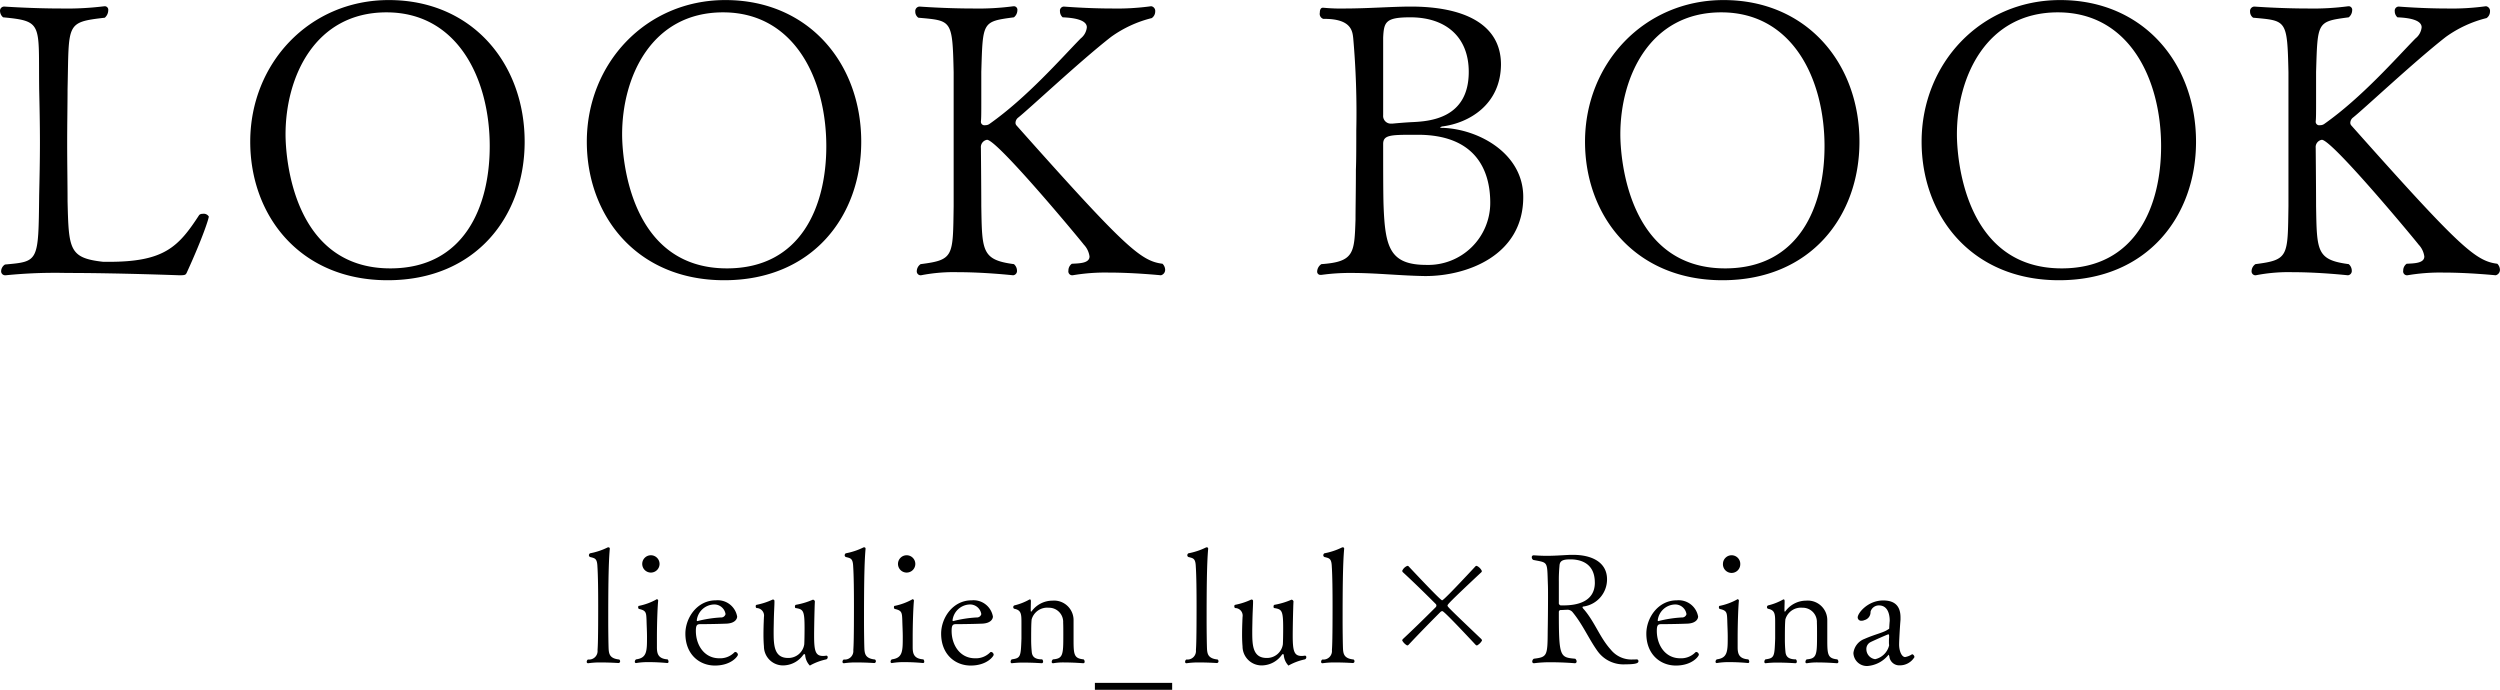
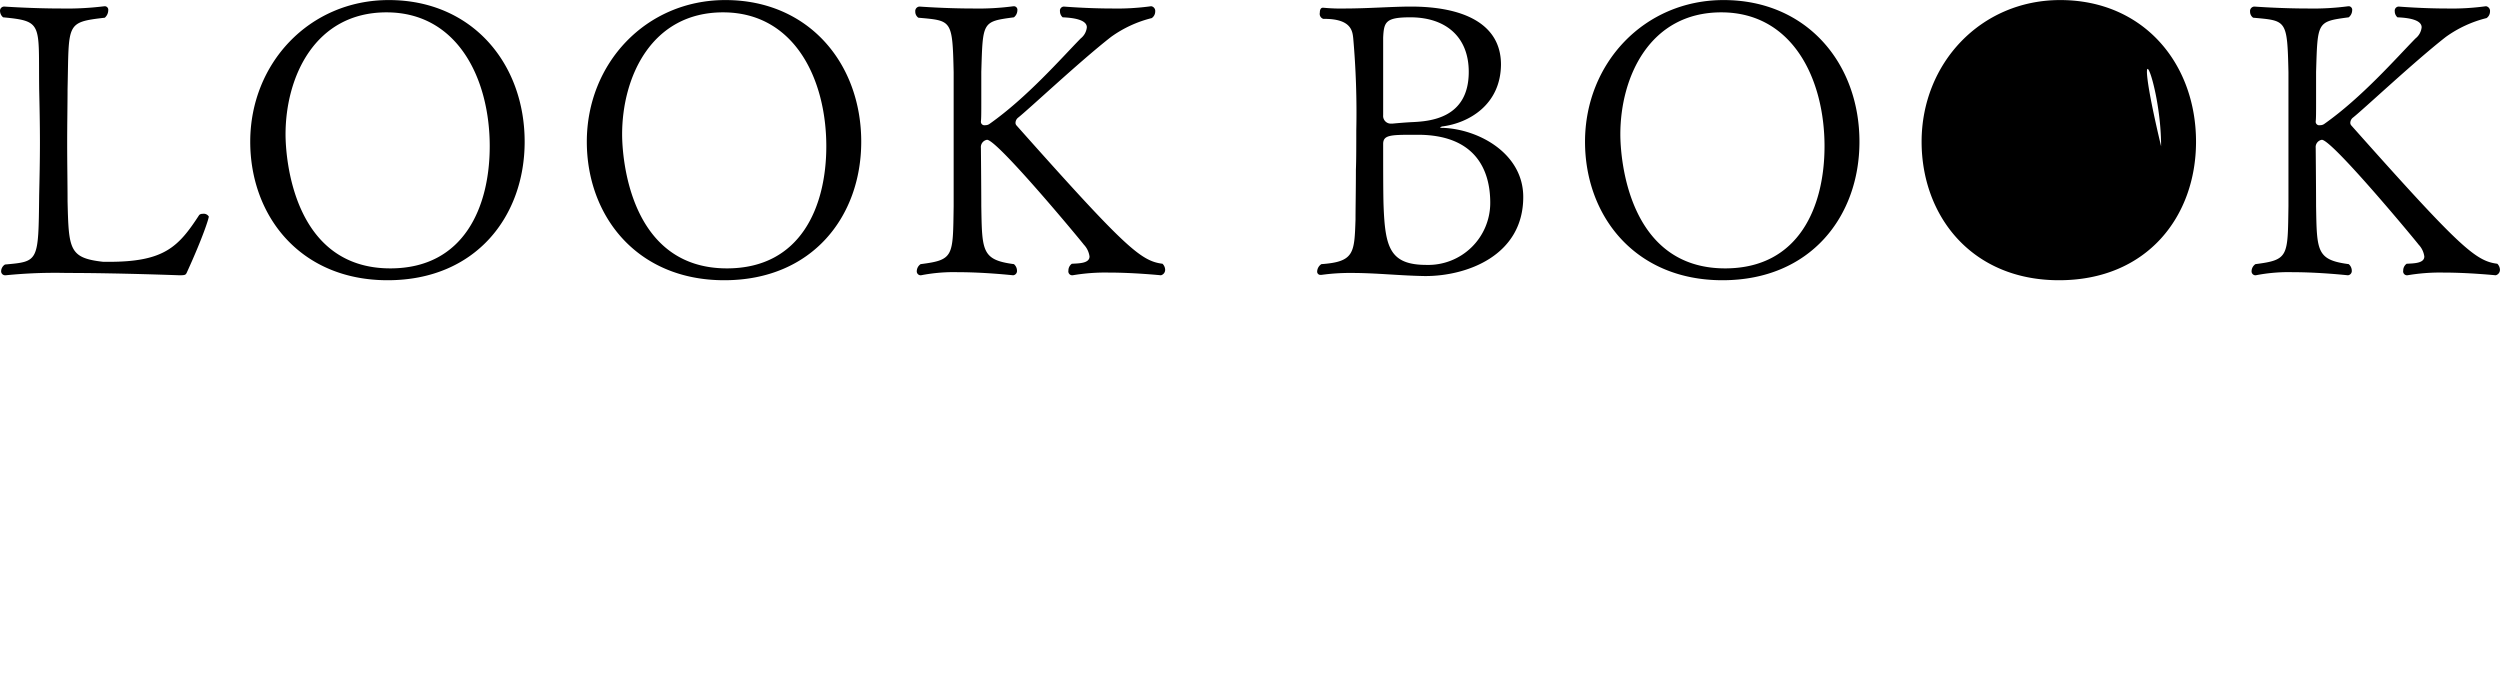
<svg xmlns="http://www.w3.org/2000/svg" id="footer_logo.svg" width="388.25" height="107.13" viewBox="0 0 388.25 107.13">
  <defs>
    <style>
      .cls-1 {
        fill-rule: evenodd;
      }
    </style>
  </defs>
-   <path id="lieulien_lul_Reina" data-name="lieulien_lul×Reina" class="cls-1" d="M502.445,9528.26c-1.416-.14-1.56-0.81-1.632-1.46-0.049-.65-0.073-3.46-0.073-4.42,0-4.73.024-8.88,0.241-11.3v-0.03a0.194,0.194,0,0,0-.217-0.21,0.21,0.21,0,0,0-.12.02,10.665,10.665,0,0,1-2.736.91,0.374,0.374,0,0,0-.168.31,0.306,0.306,0,0,0,.288.29c0.648,0.17.984,0.22,1.032,1.44,0.1,1.47.12,3.99,0.12,6.15,0,4.85-.048,6.17-0.1,6.84a1.326,1.326,0,0,1-1.488,1.46,0.429,0.429,0,0,0-.192.36,0.2,0.2,0,0,0,.192.22h0.048a12.8,12.8,0,0,1,2.064-.12c1.345,0,2.641.09,2.641,0.09a0.264,0.264,0,0,0,.24-0.28A0.334,0.334,0,0,0,502.445,9528.26Zm6.264-14.88a1.345,1.345,0,0,0-2.689,0A1.345,1.345,0,1,0,508.709,9513.38Zm1.248,14.86c-1.512-.1-1.657-0.94-1.657-1.92v-1.39c0-2.62.121-5.19,0.193-5.76a0.234,0.234,0,0,0-.169-0.27,0.1,0.1,0,0,0-.1.03,9.391,9.391,0,0,1-2.712,1c-0.1,0-.12.1-0.12,0.22a0.269,0.269,0,0,0,.12.26c1.128,0.24,1.128.58,1.176,1.76,0.024,0.96.072,1.75,0.072,2.54,0,2.26,0,3.31-1.7,3.53a0.454,0.454,0,0,0-.192.36,0.188,0.188,0,0,0,.168.21h0.048a11.164,11.164,0,0,1,2.064-.14c1.441,0,2.761.14,2.785,0.14a0.2,0.2,0,0,0,.168-0.24A0.5,0.5,0,0,0,509.957,9528.24Zm10.92-.72a0.461,0.461,0,0,0-.384-0.43,0.21,0.21,0,0,0-.168.07,3.093,3.093,0,0,1-2.352.91c-2.329,0-3.625-2.06-3.625-4.25,0-.91.192-1.05,0.7-1.05,1.129,0,2.9-.03,4.081-0.08,1.344-.07,1.632-0.76,1.632-1.1a3.068,3.068,0,0,0-3.312-2.52c-2.905,0-4.729,2.71-4.729,5.18,0,3.22,2.184,4.95,4.585,4.95C519.869,9529.2,520.877,9527.73,520.877,9527.52Zm-1.92-6.31a0.686,0.686,0,0,1-.72.52,18.776,18.776,0,0,0-3.625.56h-0.048c-0.048,0-.072-0.05-0.072-0.12a2.779,2.779,0,0,1,2.569-2.45A1.762,1.762,0,0,1,518.957,9521.21Zm15.648,7.03a0.342,0.342,0,0,0,.216-0.34,0.218,0.218,0,0,0-.192-0.24h-0.024a2.87,2.87,0,0,1-.5.05c-1.176,0-1.392-.74-1.392-3.17,0-1.34.072-4.63,0.12-5.3a0.355,0.355,0,0,0-.288-0.27h-0.024a11.487,11.487,0,0,1-2.664.8,0.285,0.285,0,0,0-.12.28c0,0.1.024,0.22,0.1,0.22,1.2,0.19,1.392.38,1.392,3.14,0,1.08-.024,2.14-0.048,2.5a2.481,2.481,0,0,1-2.52,2.11c-2.233,0-2.233-2.13-2.233-4.15,0-.65.024-1.27,0.024-1.54,0.024-1.41.1-2.4,0.1-2.97v-0.19a0.214,0.214,0,0,0-.216-0.22,0.293,0.293,0,0,0-.168.05,10.638,10.638,0,0,1-2.4.77,0.206,0.206,0,0,0-.12.24,0.269,0.269,0,0,0,.12.26,1.175,1.175,0,0,1,1.152,1.39c0,0.19-.024.39-0.024,0.6-0.024.55-.048,1.35-0.048,2.16,0,0.63.024,1.25,0.072,1.8a2.962,2.962,0,0,0,3.217,2.95,3.869,3.869,0,0,0,2.9-1.65,0.263,0.263,0,0,1,.168-0.1,0.167,0.167,0,0,1,.12.17,2.632,2.632,0,0,0,.72,1.61,0.14,0.14,0,0,0,.1-0.05A9.134,9.134,0,0,1,534.605,9528.24Zm7.56,0.02c-1.416-.14-1.56-0.81-1.632-1.46-0.049-.65-0.073-3.46-0.073-4.42,0-4.73.024-8.88,0.241-11.3v-0.03a0.194,0.194,0,0,0-.217-0.21,0.21,0.21,0,0,0-.12.02,10.665,10.665,0,0,1-2.736.91,0.374,0.374,0,0,0-.168.31,0.306,0.306,0,0,0,.288.29c0.648,0.17.984,0.22,1.032,1.44,0.1,1.47.12,3.99,0.12,6.15,0,4.85-.048,6.17-0.1,6.84a1.326,1.326,0,0,1-1.488,1.46,0.429,0.429,0,0,0-.192.36,0.2,0.2,0,0,0,.192.22h0.048a12.8,12.8,0,0,1,2.064-.12c1.345,0,2.641.09,2.641,0.09a0.264,0.264,0,0,0,.24-0.28A0.334,0.334,0,0,0,542.165,9528.26Zm6.264-14.88a1.345,1.345,0,0,0-2.689,0A1.345,1.345,0,1,0,548.429,9513.38Zm1.248,14.86c-1.512-.1-1.657-0.94-1.657-1.92v-1.39c0-2.62.12-5.19,0.193-5.76a0.235,0.235,0,0,0-.169-0.27,0.1,0.1,0,0,0-.1.03,9.391,9.391,0,0,1-2.712,1c-0.1,0-.12.1-0.12,0.22a0.269,0.269,0,0,0,.12.26c1.128,0.24,1.128.58,1.176,1.76,0.024,0.96.072,1.75,0.072,2.54,0,2.26,0,3.31-1.7,3.53a0.454,0.454,0,0,0-.192.36,0.188,0.188,0,0,0,.168.21H544.8a11.164,11.164,0,0,1,2.064-.14c1.441,0,2.761.14,2.785,0.14a0.2,0.2,0,0,0,.168-0.24A0.5,0.5,0,0,0,549.677,9528.24Zm10.92-.72a0.461,0.461,0,0,0-.384-0.43,0.21,0.21,0,0,0-.168.07,3.093,3.093,0,0,1-2.352.91c-2.329,0-3.625-2.06-3.625-4.25,0-.91.192-1.05,0.7-1.05,1.129,0,2.9-.03,4.081-0.08,1.344-.07,1.632-0.76,1.632-1.1a3.068,3.068,0,0,0-3.312-2.52c-2.9,0-4.729,2.71-4.729,5.18,0,3.22,2.184,4.95,4.585,4.95C559.589,9529.2,560.6,9527.73,560.6,9527.52Zm-1.92-6.31a0.686,0.686,0,0,1-.72.52,18.776,18.776,0,0,0-3.625.56h-0.048c-0.048,0-.072-0.05-0.072-0.12a2.779,2.779,0,0,1,2.569-2.45A1.762,1.762,0,0,1,558.677,9521.21Zm15.888,7.03c-1.488-.15-1.56-0.72-1.56-3.05v-2.98a3.031,3.031,0,0,0-3.288-3.09,4.01,4.01,0,0,0-3.217,1.65,0.107,0.107,0,0,1-.072.05,0.083,0.083,0,0,1-.072-0.09v-0.29c0-.41.024-0.94,0.024-1.2,0-.22-0.048-0.31-0.144-0.31a0.212,0.212,0,0,0-.1.02,8.91,8.91,0,0,1-2.328.91,0.285,0.285,0,0,0-.168.27,0.252,0.252,0,0,0,.192.26c1.08,0.22,1.08.86,1.08,2.26v2.37c-0.1,2.81-.12,3.03-1.512,3.22a0.5,0.5,0,0,0-.168.36,0.207,0.207,0,0,0,.168.24h0.024a14.55,14.55,0,0,1,1.872-.1c1.368,0,2.785.1,2.785,0.1a0.231,0.231,0,0,0,.192-0.27,0.451,0.451,0,0,0-.144-0.33c-1.056,0-1.513-.36-1.609-1.08a18.926,18.926,0,0,1-.1-1.97c0-2.11.024-2.57,0.072-3.14a2.513,2.513,0,0,1,2.665-1.83,2.2,2.2,0,0,1,2.232,2.33c0.024,0.36.024,1.3,0.024,1.94,0,3.05-.048,3.63-1.608,3.75a0.522,0.522,0,0,0-.192.38,0.187,0.187,0,0,0,.192.22h0.048a9.162,9.162,0,0,1,1.8-.12c1.368,0,2.832.12,2.856,0.12a0.211,0.211,0,0,0,.216-0.24A0.455,0.455,0,0,0,574.565,9528.24Zm13.752,4.73v-1.08h-12v1.08h12Zm7.056-4.71c-1.416-.14-1.56-0.81-1.633-1.46-0.048-.65-0.072-3.46-0.072-4.42,0-4.73.024-8.88,0.241-11.3v-0.03a0.2,0.2,0,0,0-.217-0.21,0.21,0.21,0,0,0-.12.02,10.665,10.665,0,0,1-2.736.91,0.374,0.374,0,0,0-.168.31,0.306,0.306,0,0,0,.288.29c0.648,0.17.984,0.22,1.032,1.44,0.1,1.47.12,3.99,0.12,6.15,0,4.85-.048,6.17-0.1,6.84a1.326,1.326,0,0,1-1.488,1.46,0.429,0.429,0,0,0-.192.36,0.2,0.2,0,0,0,.192.22h0.048a12.8,12.8,0,0,1,2.064-.12c1.345,0,2.641.09,2.641,0.09a0.264,0.264,0,0,0,.24-0.28A0.334,0.334,0,0,0,595.373,9528.26Zm13.56-.02a0.342,0.342,0,0,0,.216-0.34,0.218,0.218,0,0,0-.192-0.24h-0.024a2.87,2.87,0,0,1-.5.05c-1.176,0-1.392-.74-1.392-3.17,0-1.34.072-4.63,0.12-5.3a0.355,0.355,0,0,0-.288-0.27h-0.024a11.487,11.487,0,0,1-2.664.8,0.285,0.285,0,0,0-.12.28c0,0.1.024,0.22,0.1,0.22,1.2,0.19,1.392.38,1.392,3.14,0,1.08-.024,2.14-0.048,2.5a2.481,2.481,0,0,1-2.52,2.11c-2.233,0-2.233-2.13-2.233-4.15,0-.65.024-1.27,0.024-1.54,0.024-1.41.1-2.4,0.1-2.97v-0.19a0.214,0.214,0,0,0-.216-0.22,0.293,0.293,0,0,0-.168.05,10.638,10.638,0,0,1-2.4.77,0.206,0.206,0,0,0-.12.24,0.269,0.269,0,0,0,.12.26,1.175,1.175,0,0,1,1.152,1.39c0,0.19-.024.39-0.024,0.6-0.024.55-.048,1.35-0.048,2.16,0,0.63.024,1.25,0.072,1.8a2.962,2.962,0,0,0,3.217,2.95,3.869,3.869,0,0,0,2.9-1.65,0.263,0.263,0,0,1,.168-0.1,0.167,0.167,0,0,1,.12.17,2.632,2.632,0,0,0,.72,1.61,0.14,0.14,0,0,0,.1-0.05A9.134,9.134,0,0,1,608.933,9528.24Zm7.56,0.02c-1.416-.14-1.56-0.81-1.633-1.46-0.048-.65-0.072-3.46-0.072-4.42,0-4.73.024-8.88,0.241-11.3v-0.03a0.194,0.194,0,0,0-.217-0.21,0.21,0.21,0,0,0-.12.02,10.665,10.665,0,0,1-2.736.91,0.374,0.374,0,0,0-.168.31,0.306,0.306,0,0,0,.288.29c0.648,0.17.984,0.22,1.032,1.44,0.1,1.47.12,3.99,0.12,6.15,0,4.85-.048,6.17-0.1,6.84a1.326,1.326,0,0,1-1.488,1.46,0.429,0.429,0,0,0-.192.36,0.2,0.2,0,0,0,.192.22h0.048a12.8,12.8,0,0,1,2.064-.12c1.345,0,2.641.09,2.641,0.09a0.264,0.264,0,0,0,.24-0.28A0.334,0.334,0,0,0,616.493,9528.26Zm19.945-2.95a0.509,0.509,0,0,0-.1-0.22c-5.209-4.96-5.257-5.04-5.257-5.2s0.1-.36,5.281-5.21a0.307,0.307,0,0,0,.048-0.17,1.581,1.581,0,0,0-.792-0.79,0.32,0.32,0,0,0-.168.04c-4.009,4.3-5.065,5.31-5.209,5.31-0.264,0-4.68-4.73-5.232-5.31a0.32,0.32,0,0,0-.168-0.04,1.454,1.454,0,0,0-.792.76,0.382,0.382,0,0,0,.072.2c1.536,1.41,3.312,3.14,5.112,4.94a0.345,0.345,0,0,1,.12.27,0.384,0.384,0,0,1-.12.26c-1.8,1.8-3.576,3.53-5.088,4.94a0.383,0.383,0,0,0-.1.22,1.973,1.973,0,0,0,.768.77,0.4,0.4,0,0,0,.216-0.1c1.392-1.49,3.144-3.29,4.944-5.09a0.434,0.434,0,0,1,.288-0.14c0.1,0,.312.02,5.185,5.23a0.331,0.331,0,0,0,.216.1A1.96,1.96,0,0,0,636.438,9525.31Zm24.024,2.93c-0.24.02-.456,0.02-0.672,0.02a4.1,4.1,0,0,1-3.337-1.51c-1.728-1.9-2.472-4.27-4.176-6.26a0.987,0.987,0,0,1-.24-0.34,0.159,0.159,0,0,1,.168-0.12,4.246,4.246,0,0,0,3.648-4.23c0-2.59-2.28-3.79-5.256-3.79h-0.5c-1.416.07-2.425,0.15-3.625,0.15-0.6,0-1.248-.03-2.016-0.08h-0.024a0.276,0.276,0,0,0-.264.29,0.47,0.47,0,0,0,.24.43c2.3,0.46,2.136.12,2.256,3.73,0.024,0.45.024,1.15,0.024,1.99,0,1.82-.024,4.17-0.048,5.3-0.024,3.89-.072,4.06-2.16,4.32a0.542,0.542,0,0,0-.24.43,0.249,0.249,0,0,0,.24.27h0.048a18.9,18.9,0,0,1,2.688-.15c1.873,0,3.625.15,3.625,0.15a0.265,0.265,0,0,0,.288-0.29,0.546,0.546,0,0,0-.216-0.41c-2.376-.21-2.544-0.26-2.544-7.29a0.291,0.291,0,0,1,.336-0.27c0.432-.02,1.008-0.05,1.032-0.05a1.057,1.057,0,0,1,.816.44c1.584,1.94,2.5,4.17,3.888,6.07a4.945,4.945,0,0,0,4.272,1.97c1.753,0,2.017-.22,2.017-0.48a0.267,0.267,0,0,0-.24-0.29h-0.024Zm-6.5-11.93c0,3.07-2.9,3.55-4.872,3.55h-0.432a0.373,0.373,0,0,1-.288-0.43v-3.24a24.084,24.084,0,0,1,.1-2.5c0.048-.79.552-0.98,1.7-0.98C651.509,9512.71,653.957,9513.14,653.957,9516.31Zm16.152,11.21a0.461,0.461,0,0,0-.384-0.43,0.21,0.21,0,0,0-.168.07,3.093,3.093,0,0,1-2.352.91c-2.329,0-3.625-2.06-3.625-4.25,0-.91.192-1.05,0.7-1.05,1.129,0,2.905-.03,4.081-0.08,1.344-.07,1.632-0.76,1.632-1.1a3.068,3.068,0,0,0-3.312-2.52c-2.9,0-4.729,2.71-4.729,5.18,0,3.22,2.184,4.95,4.585,4.95C669.1,9529.2,670.109,9527.73,670.109,9527.52Zm-1.92-6.31a0.686,0.686,0,0,1-.72.52,18.776,18.776,0,0,0-3.625.56H663.8c-0.048,0-.072-0.05-0.072-0.12a2.779,2.779,0,0,1,2.569-2.45A1.762,1.762,0,0,1,668.189,9521.21Zm8.352-7.83a1.345,1.345,0,0,0-2.689,0A1.345,1.345,0,1,0,676.541,9513.38Zm1.248,14.86c-1.512-.1-1.657-0.94-1.657-1.92v-1.39c0-2.62.121-5.19,0.193-5.76a0.234,0.234,0,0,0-.169-0.27,0.1,0.1,0,0,0-.1.03,9.391,9.391,0,0,1-2.712,1c-0.1,0-.12.1-0.12,0.22a0.269,0.269,0,0,0,.12.26c1.128,0.24,1.128.58,1.176,1.76,0.024,0.96.072,1.75,0.072,2.54,0,2.26,0,3.31-1.7,3.53a0.454,0.454,0,0,0-.192.36,0.188,0.188,0,0,0,.168.21h0.048a11.164,11.164,0,0,1,2.064-.14c1.441,0,2.761.14,2.785,0.14a0.2,0.2,0,0,0,.168-0.24A0.5,0.5,0,0,0,677.789,9528.24Zm13.824,0c-1.488-.15-1.56-0.72-1.56-3.05v-2.98a3.031,3.031,0,0,0-3.288-3.09,4.01,4.01,0,0,0-3.217,1.65,0.107,0.107,0,0,1-.072.05,0.083,0.083,0,0,1-.072-0.09v-0.29c0-.41.024-0.94,0.024-1.2,0-.22-0.048-0.31-0.144-0.31a0.212,0.212,0,0,0-.1.02,8.91,8.91,0,0,1-2.328.91,0.285,0.285,0,0,0-.168.27,0.252,0.252,0,0,0,.192.26c1.08,0.22,1.08.86,1.08,2.26v2.37c-0.1,2.81-.12,3.03-1.512,3.22a0.5,0.5,0,0,0-.168.36,0.207,0.207,0,0,0,.168.24h0.024a14.55,14.55,0,0,1,1.872-.1c1.368,0,2.785.1,2.785,0.1a0.231,0.231,0,0,0,.192-0.27,0.451,0.451,0,0,0-.144-0.33c-1.056,0-1.513-.36-1.609-1.08a18.926,18.926,0,0,1-.1-1.97c0-2.11.024-2.57,0.072-3.14a2.513,2.513,0,0,1,2.665-1.83,2.2,2.2,0,0,1,2.232,2.33c0.024,0.36.024,1.3,0.024,1.94,0,3.05-.048,3.63-1.608,3.75a0.522,0.522,0,0,0-.192.38,0.187,0.187,0,0,0,.192.22h0.048a9.162,9.162,0,0,1,1.8-.12c1.368,0,2.832.12,2.856,0.12a0.211,0.211,0,0,0,.216-0.24A0.455,0.455,0,0,0,691.613,9528.24Zm11.976-.34a0.5,0.5,0,0,0-.312-0.45,0.133,0.133,0,0,0-.1.02,2.789,2.789,0,0,1-1.032.41c-0.528,0-.936-0.91-0.936-1.95,0-.52.1-2.44,0.216-3.86v-0.34c0-1.84-.96-2.64-2.688-2.64-2.377,0-3.961,1.95-3.961,2.64a0.534,0.534,0,0,0,.6.51,1.075,1.075,0,0,0,.456-0.1,1.261,1.261,0,0,0,.936-1.29,1.337,1.337,0,0,1,1.3-.99c1.68,0,1.68,2.04,1.68,2.4-0.048.55-.072,0.99-0.072,1.11a0.17,0.17,0,0,1-.144.19c-0.7.53-1.92,0.72-3.721,1.51a2.674,2.674,0,0,0-1.7,2.18,2.092,2.092,0,0,0,2.184,2.02,4.621,4.621,0,0,0,3.217-1.68,0.1,0.1,0,0,1,.072-0.07,0.851,0.851,0,0,1,.12.36,1.545,1.545,0,0,0,1.584,1.29A2.645,2.645,0,0,0,703.589,9527.9Zm-3.936-3.05a6.252,6.252,0,0,0-.024.68,3.559,3.559,0,0,0,.024.5v0.05a2.878,2.878,0,0,1-2.161,2.13,1.567,1.567,0,0,1-1.368-1.53,1.18,1.18,0,0,1,.672-1.13c0.264-.14,2.641-1.2,2.737-1.2s0.12,0.1.12,0.29v0.21Z" transform="translate(-406.281 -9425.84)" />
-   <path id="LOOK_BOOK" data-name="LOOK BOOK" class="cls-1" d="M438.708,9459.47a0.913,0.913,0,0,0-.954-0.42,0.727,0.727,0,0,0-.537.18c-3.218,4.95-5.424,7.27-14.007,7.27h-0.894c-5.3-.59-5.364-1.91-5.543-9.42,0-2.68-.06-5.84-0.06-9,0-3.1.06-6.14,0.06-8.4,0.238-10.25-.358-10.37,5.782-11.09a1.541,1.541,0,0,0,.536-1.13,0.559,0.559,0,0,0-.477-0.65H422.5a47.17,47.17,0,0,1-6.735.35c-4.471,0-8.822-.3-8.822-0.3a0.646,0.646,0,0,0-.656.72,1.318,1.318,0,0,0,.477.95c6.259,0.6,5.484.96,5.6,11.15,0.06,2.68.119,5.48,0.119,8.29,0,2.74-.059,5.48-0.119,8.16-0.119,10.43-.059,10.31-5.305,10.79a1.252,1.252,0,0,0-.6,1.01,0.615,0.615,0,0,0,.6.66h0.119a76.5,76.5,0,0,1,9.478-.36c7.927,0,17.4.36,17.464,0.36,1.013,0,1.013-.06,1.252-0.6C437.813,9462.63,438.708,9459.77,438.708,9459.47Zm49.052-11.62c0-12.16-8.166-22-21.1-22-12.338,0-21.517,9.84-21.517,22,0,11.5,7.748,21.51,21.338,21.51C480.19,9469.36,487.76,9459.41,487.76,9447.85Zm-5.424.71c0,9.24-3.874,18.96-15.438,18.96-15.139,0-16.272-17.23-16.272-20.81,0-8.88,4.53-18.95,15.676-18.95C477.389,9427.76,482.336,9438.13,482.336,9448.56Zm57.695-.71c0-12.16-8.166-22-21.1-22-12.338,0-21.517,9.84-21.517,22,0,11.5,7.749,21.51,21.339,21.51C532.461,9469.36,540.031,9459.41,540.031,9447.85Zm-5.424.71c0,9.24-3.875,18.96-15.438,18.96-15.14,0-16.272-17.23-16.272-20.81,0-8.88,4.53-18.95,15.676-18.95C529.659,9427.76,534.607,9438.13,534.607,9448.56Zm52.21,18.24c-3.4-.42-5.9-2.62-22.709-21.52a0.637,0.637,0,0,1-.119-0.35,1.071,1.071,0,0,1,.357-0.78c1.61-1.25,9.656-8.82,14.484-12.58a18.349,18.349,0,0,1,6.318-2.92,1.239,1.239,0,0,0,.537-1.01,0.746,0.746,0,0,0-.6-0.83h-0.06a38.593,38.593,0,0,1-6.02.35c-3.874,0-7.51-.3-7.51-0.3a0.632,0.632,0,0,0-.6.72,1.247,1.247,0,0,0,.417.95c1.431,0.06,3.755.3,3.755,1.55a2.518,2.518,0,0,1-.954,1.73c-2.98,3.04-8.344,9.18-14.186,13.29a1.064,1.064,0,0,1-.655.18,0.538,0.538,0,0,1-.656-0.53v-0.06c0.06-.42.06-1.55,0.06-2.98V9437c0.238-7.81.119-7.81,5.066-8.47a1.421,1.421,0,0,0,.537-1.07,0.559,0.559,0,0,0-.477-0.65h-0.119a41.728,41.728,0,0,1-6.319.35c-4.231,0-8.285-.3-8.285-0.3a0.7,0.7,0,0,0-.655.78,1.133,1.133,0,0,0,.477.95c5.185,0.48,5.3.24,5.483,8.47v20.8c-0.119,7.81.06,8.34-5.126,9a1.349,1.349,0,0,0-.6,1.07,0.61,0.61,0,0,0,.537.66h0.119a26.477,26.477,0,0,1,5.722-.48c4.232,0,8.523.48,8.583,0.48a0.664,0.664,0,0,0,.6-0.72,1.348,1.348,0,0,0-.477-1.01c-5.007-.66-4.947-2.03-5.066-9,0-2.8-.06-8.94-0.06-9.06a1.145,1.145,0,0,1,.954-1.25c1.609,0,14.782,15.91,15.02,16.27a3.305,3.305,0,0,1,.894,1.85c0,1.07-1.609,1.07-2.741,1.13a1.28,1.28,0,0,0-.537,1.07,0.6,0.6,0,0,0,.537.72h0.119a30.24,30.24,0,0,1,5.543-.42c4.053,0,8.106.42,8.166,0.42a0.867,0.867,0,0,0,.656-0.9A1.362,1.362,0,0,0,586.817,9466.8Zm56.025-10.37c0-6.74-6.854-10.49-12.4-10.73a1.413,1.413,0,0,1-.536-0.06,0.935,0.935,0,0,1,.477-0.18c3.934-.53,8.941-3.28,9-9.59,0-6.38-5.9-9.01-14.007-9.01-2.742,0-6.8.3-10.252,0.3a28.37,28.37,0,0,1-3.338-.12h-0.06c-0.357,0-.476.36-0.476,0.78a0.812,0.812,0,0,0,.536.95h0.179c4.172,0,4.351,1.91,4.47,2.98a132.088,132.088,0,0,1,.477,14.37c0,2.32,0,4.71-.06,6.08,0,3.28-.059,5.84-0.059,7.75-0.179,5.18-.179,6.55-5.3,6.91a1.434,1.434,0,0,0-.656,1.13,0.5,0.5,0,0,0,.537.54h0.119a32.31,32.31,0,0,1,4.768-.3c3.756,0,7.451.42,11.266,0.48H627.7C633.961,9468.71,642.842,9465.61,642.842,9456.43ZM634.378,9437c0,7.27-6.079,7.69-8.881,7.81-1.132.06-2.384,0.17-2.98,0.23h-0.238a1.191,1.191,0,0,1-1.193-1.31v-12.04c0.12-2.44.358-3.16,4.232-3.16C630.742,9428.53,634.378,9431.51,634.378,9437Zm3.338,20.32a9.634,9.634,0,0,1-9.894,9.66c-5.722,0-6.438-2.74-6.676-9.3-0.06-1.79-.06-6.14-0.06-9.48,0-1.37,1.073-1.43,4.65-1.43h0.715C635.332,9446.77,637.716,9452.14,637.716,9457.32Zm57.338-9.47c0-12.16-8.166-22-21.1-22-12.339,0-21.518,9.84-21.518,22,0,11.5,7.749,21.51,21.339,21.51C687.484,9469.36,695.054,9459.41,695.054,9447.85Zm-5.424.71c0,9.24-3.875,18.96-15.438,18.96-15.14,0-16.272-17.23-16.272-20.81,0-8.88,4.53-18.95,15.676-18.95C684.683,9427.76,689.63,9438.13,689.63,9448.56Zm57.694-.71c0-12.16-8.166-22-21.1-22-12.338,0-21.517,9.84-21.517,22,0,11.5,7.748,21.51,21.338,21.51C739.754,9469.36,747.324,9459.41,747.324,9447.85Zm-5.424.71c0,9.24-3.874,18.96-15.438,18.96-15.139,0-16.272-17.23-16.272-20.81,0-8.88,4.53-18.95,15.676-18.95C736.953,9427.76,741.9,9438.13,741.9,9448.56Zm52.211,18.24c-3.4-.42-5.9-2.62-22.71-21.52a0.645,0.645,0,0,1-.119-0.35,1.071,1.071,0,0,1,.358-0.78c1.609-1.25,9.656-8.82,14.484-12.58a18.349,18.349,0,0,1,6.318-2.92,1.238,1.238,0,0,0,.536-1.01,0.746,0.746,0,0,0-.6-0.83h-0.059a38.608,38.608,0,0,1-6.02.35c-3.875,0-7.511-.3-7.511-0.3a0.632,0.632,0,0,0-.6.72,1.248,1.248,0,0,0,.418.95c1.43,0.06,3.755.3,3.755,1.55a2.522,2.522,0,0,1-.954,1.73c-2.98,3.04-8.345,9.18-14.186,13.29a1.065,1.065,0,0,1-.656.18,0.537,0.537,0,0,1-.655-0.53v-0.06c0.059-.42.059-1.55,0.059-2.98V9437c0.239-7.81.12-7.81,5.067-8.47a1.423,1.423,0,0,0,.536-1.07,0.559,0.559,0,0,0-.477-0.65h-0.119a41.706,41.706,0,0,1-6.318.35c-4.232,0-8.285-.3-8.285-0.3a0.7,0.7,0,0,0-.656.78,1.136,1.136,0,0,0,.477.95c5.186,0.48,5.3.24,5.484,8.47v20.8c-0.119,7.81.059,8.34-5.126,9a1.349,1.349,0,0,0-.6,1.07,0.609,0.609,0,0,0,.536.66h0.119a26.488,26.488,0,0,1,5.722-.48c4.232,0,8.524.48,8.584,0.48a0.664,0.664,0,0,0,.6-0.72,1.351,1.351,0,0,0-.477-1.01c-5.007-.66-4.947-2.03-5.067-9,0-2.8-.059-8.94-0.059-9.06a1.145,1.145,0,0,1,.953-1.25c1.61,0,14.782,15.91,15.021,16.27a3.305,3.305,0,0,1,.894,1.85c0,1.07-1.609,1.07-2.742,1.13a1.282,1.282,0,0,0-.536,1.07,0.6,0.6,0,0,0,.536.72h0.119a30.251,30.251,0,0,1,5.544-.42c4.053,0,8.106.42,8.166,0.42a0.867,0.867,0,0,0,.655-0.9A1.36,1.36,0,0,0,794.111,9466.8Z" transform="translate(-406.281 -9425.84)" />
+   <path id="LOOK_BOOK" data-name="LOOK BOOK" class="cls-1" d="M438.708,9459.47a0.913,0.913,0,0,0-.954-0.42,0.727,0.727,0,0,0-.537.18c-3.218,4.95-5.424,7.27-14.007,7.27h-0.894c-5.3-.59-5.364-1.91-5.543-9.42,0-2.68-.06-5.84-0.06-9,0-3.1.06-6.14,0.06-8.4,0.238-10.25-.358-10.37,5.782-11.09a1.541,1.541,0,0,0,.536-1.13,0.559,0.559,0,0,0-.477-0.65H422.5a47.17,47.17,0,0,1-6.735.35c-4.471,0-8.822-.3-8.822-0.3a0.646,0.646,0,0,0-.656.72,1.318,1.318,0,0,0,.477.95c6.259,0.6,5.484.96,5.6,11.15,0.06,2.68.119,5.48,0.119,8.29,0,2.74-.059,5.48-0.119,8.16-0.119,10.43-.059,10.31-5.305,10.79a1.252,1.252,0,0,0-.6,1.01,0.615,0.615,0,0,0,.6.66h0.119a76.5,76.5,0,0,1,9.478-.36c7.927,0,17.4.36,17.464,0.36,1.013,0,1.013-.06,1.252-0.6C437.813,9462.63,438.708,9459.77,438.708,9459.47Zm49.052-11.62c0-12.16-8.166-22-21.1-22-12.338,0-21.517,9.84-21.517,22,0,11.5,7.748,21.51,21.338,21.51C480.19,9469.36,487.76,9459.41,487.76,9447.85Zm-5.424.71c0,9.24-3.874,18.96-15.438,18.96-15.139,0-16.272-17.23-16.272-20.81,0-8.88,4.53-18.95,15.676-18.95C477.389,9427.76,482.336,9438.13,482.336,9448.56Zm57.695-.71c0-12.16-8.166-22-21.1-22-12.338,0-21.517,9.84-21.517,22,0,11.5,7.749,21.51,21.339,21.51C532.461,9469.36,540.031,9459.41,540.031,9447.85Zm-5.424.71c0,9.24-3.875,18.96-15.438,18.96-15.14,0-16.272-17.23-16.272-20.81,0-8.88,4.53-18.95,15.676-18.95C529.659,9427.76,534.607,9438.13,534.607,9448.56Zm52.21,18.24c-3.4-.42-5.9-2.62-22.709-21.52a0.637,0.637,0,0,1-.119-0.35,1.071,1.071,0,0,1,.357-0.78c1.61-1.25,9.656-8.82,14.484-12.58a18.349,18.349,0,0,1,6.318-2.92,1.239,1.239,0,0,0,.537-1.01,0.746,0.746,0,0,0-.6-0.83h-0.06a38.593,38.593,0,0,1-6.02.35c-3.874,0-7.51-.3-7.51-0.3a0.632,0.632,0,0,0-.6.72,1.247,1.247,0,0,0,.417.95c1.431,0.06,3.755.3,3.755,1.55a2.518,2.518,0,0,1-.954,1.73c-2.98,3.04-8.344,9.18-14.186,13.29a1.064,1.064,0,0,1-.655.18,0.538,0.538,0,0,1-.656-0.53v-0.06c0.06-.42.06-1.55,0.06-2.98V9437c0.238-7.81.119-7.81,5.066-8.47a1.421,1.421,0,0,0,.537-1.07,0.559,0.559,0,0,0-.477-0.65h-0.119a41.728,41.728,0,0,1-6.319.35c-4.231,0-8.285-.3-8.285-0.3a0.7,0.7,0,0,0-.655.78,1.133,1.133,0,0,0,.477.95c5.185,0.48,5.3.24,5.483,8.47v20.8c-0.119,7.81.06,8.34-5.126,9a1.349,1.349,0,0,0-.6,1.07,0.61,0.61,0,0,0,.537.66h0.119a26.477,26.477,0,0,1,5.722-.48c4.232,0,8.523.48,8.583,0.48a0.664,0.664,0,0,0,.6-0.72,1.348,1.348,0,0,0-.477-1.01c-5.007-.66-4.947-2.03-5.066-9,0-2.8-.06-8.94-0.06-9.06a1.145,1.145,0,0,1,.954-1.25c1.609,0,14.782,15.91,15.02,16.27a3.305,3.305,0,0,1,.894,1.85c0,1.07-1.609,1.07-2.741,1.13a1.28,1.28,0,0,0-.537,1.07,0.6,0.6,0,0,0,.537.72h0.119a30.24,30.24,0,0,1,5.543-.42c4.053,0,8.106.42,8.166,0.42a0.867,0.867,0,0,0,.656-0.9A1.362,1.362,0,0,0,586.817,9466.8Zm56.025-10.37c0-6.74-6.854-10.49-12.4-10.73a1.413,1.413,0,0,1-.536-0.06,0.935,0.935,0,0,1,.477-0.18c3.934-.53,8.941-3.28,9-9.59,0-6.38-5.9-9.01-14.007-9.01-2.742,0-6.8.3-10.252,0.3a28.37,28.37,0,0,1-3.338-.12h-0.06c-0.357,0-.476.36-0.476,0.78a0.812,0.812,0,0,0,.536.95h0.179c4.172,0,4.351,1.91,4.47,2.98a132.088,132.088,0,0,1,.477,14.37c0,2.32,0,4.71-.06,6.08,0,3.28-.059,5.84-0.059,7.75-0.179,5.18-.179,6.55-5.3,6.91a1.434,1.434,0,0,0-.656,1.13,0.5,0.5,0,0,0,.537.54h0.119a32.31,32.31,0,0,1,4.768-.3c3.756,0,7.451.42,11.266,0.48H627.7C633.961,9468.71,642.842,9465.61,642.842,9456.43ZM634.378,9437c0,7.27-6.079,7.69-8.881,7.81-1.132.06-2.384,0.17-2.98,0.23h-0.238a1.191,1.191,0,0,1-1.193-1.31v-12.04c0.12-2.44.358-3.16,4.232-3.16C630.742,9428.53,634.378,9431.51,634.378,9437Zm3.338,20.32a9.634,9.634,0,0,1-9.894,9.66c-5.722,0-6.438-2.74-6.676-9.3-0.06-1.79-.06-6.14-0.06-9.48,0-1.37,1.073-1.43,4.65-1.43h0.715C635.332,9446.77,637.716,9452.14,637.716,9457.32Zm57.338-9.47c0-12.16-8.166-22-21.1-22-12.339,0-21.518,9.84-21.518,22,0,11.5,7.749,21.51,21.339,21.51C687.484,9469.36,695.054,9459.41,695.054,9447.85Zm-5.424.71c0,9.24-3.875,18.96-15.438,18.96-15.14,0-16.272-17.23-16.272-20.81,0-8.88,4.53-18.95,15.676-18.95C684.683,9427.76,689.63,9438.13,689.63,9448.56Zm57.694-.71c0-12.16-8.166-22-21.1-22-12.338,0-21.517,9.84-21.517,22,0,11.5,7.748,21.51,21.338,21.51C739.754,9469.36,747.324,9459.41,747.324,9447.85Zm-5.424.71C736.953,9427.76,741.9,9438.13,741.9,9448.56Zm52.211,18.24c-3.4-.42-5.9-2.62-22.71-21.52a0.645,0.645,0,0,1-.119-0.35,1.071,1.071,0,0,1,.358-0.78c1.609-1.25,9.656-8.82,14.484-12.58a18.349,18.349,0,0,1,6.318-2.92,1.238,1.238,0,0,0,.536-1.01,0.746,0.746,0,0,0-.6-0.83h-0.059a38.608,38.608,0,0,1-6.02.35c-3.875,0-7.511-.3-7.511-0.3a0.632,0.632,0,0,0-.6.72,1.248,1.248,0,0,0,.418.95c1.43,0.06,3.755.3,3.755,1.55a2.522,2.522,0,0,1-.954,1.73c-2.98,3.04-8.345,9.18-14.186,13.29a1.065,1.065,0,0,1-.656.18,0.537,0.537,0,0,1-.655-0.53v-0.06c0.059-.42.059-1.55,0.059-2.98V9437c0.239-7.81.12-7.81,5.067-8.47a1.423,1.423,0,0,0,.536-1.07,0.559,0.559,0,0,0-.477-0.65h-0.119a41.706,41.706,0,0,1-6.318.35c-4.232,0-8.285-.3-8.285-0.3a0.7,0.7,0,0,0-.656.78,1.136,1.136,0,0,0,.477.95c5.186,0.48,5.3.24,5.484,8.47v20.8c-0.119,7.81.059,8.34-5.126,9a1.349,1.349,0,0,0-.6,1.07,0.609,0.609,0,0,0,.536.66h0.119a26.488,26.488,0,0,1,5.722-.48c4.232,0,8.524.48,8.584,0.48a0.664,0.664,0,0,0,.6-0.72,1.351,1.351,0,0,0-.477-1.01c-5.007-.66-4.947-2.03-5.067-9,0-2.8-.059-8.94-0.059-9.06a1.145,1.145,0,0,1,.953-1.25c1.61,0,14.782,15.91,15.021,16.27a3.305,3.305,0,0,1,.894,1.85c0,1.07-1.609,1.07-2.742,1.13a1.282,1.282,0,0,0-.536,1.07,0.6,0.6,0,0,0,.536.72h0.119a30.251,30.251,0,0,1,5.544-.42c4.053,0,8.106.42,8.166,0.42a0.867,0.867,0,0,0,.655-0.9A1.36,1.36,0,0,0,794.111,9466.8Z" transform="translate(-406.281 -9425.84)" />
</svg>